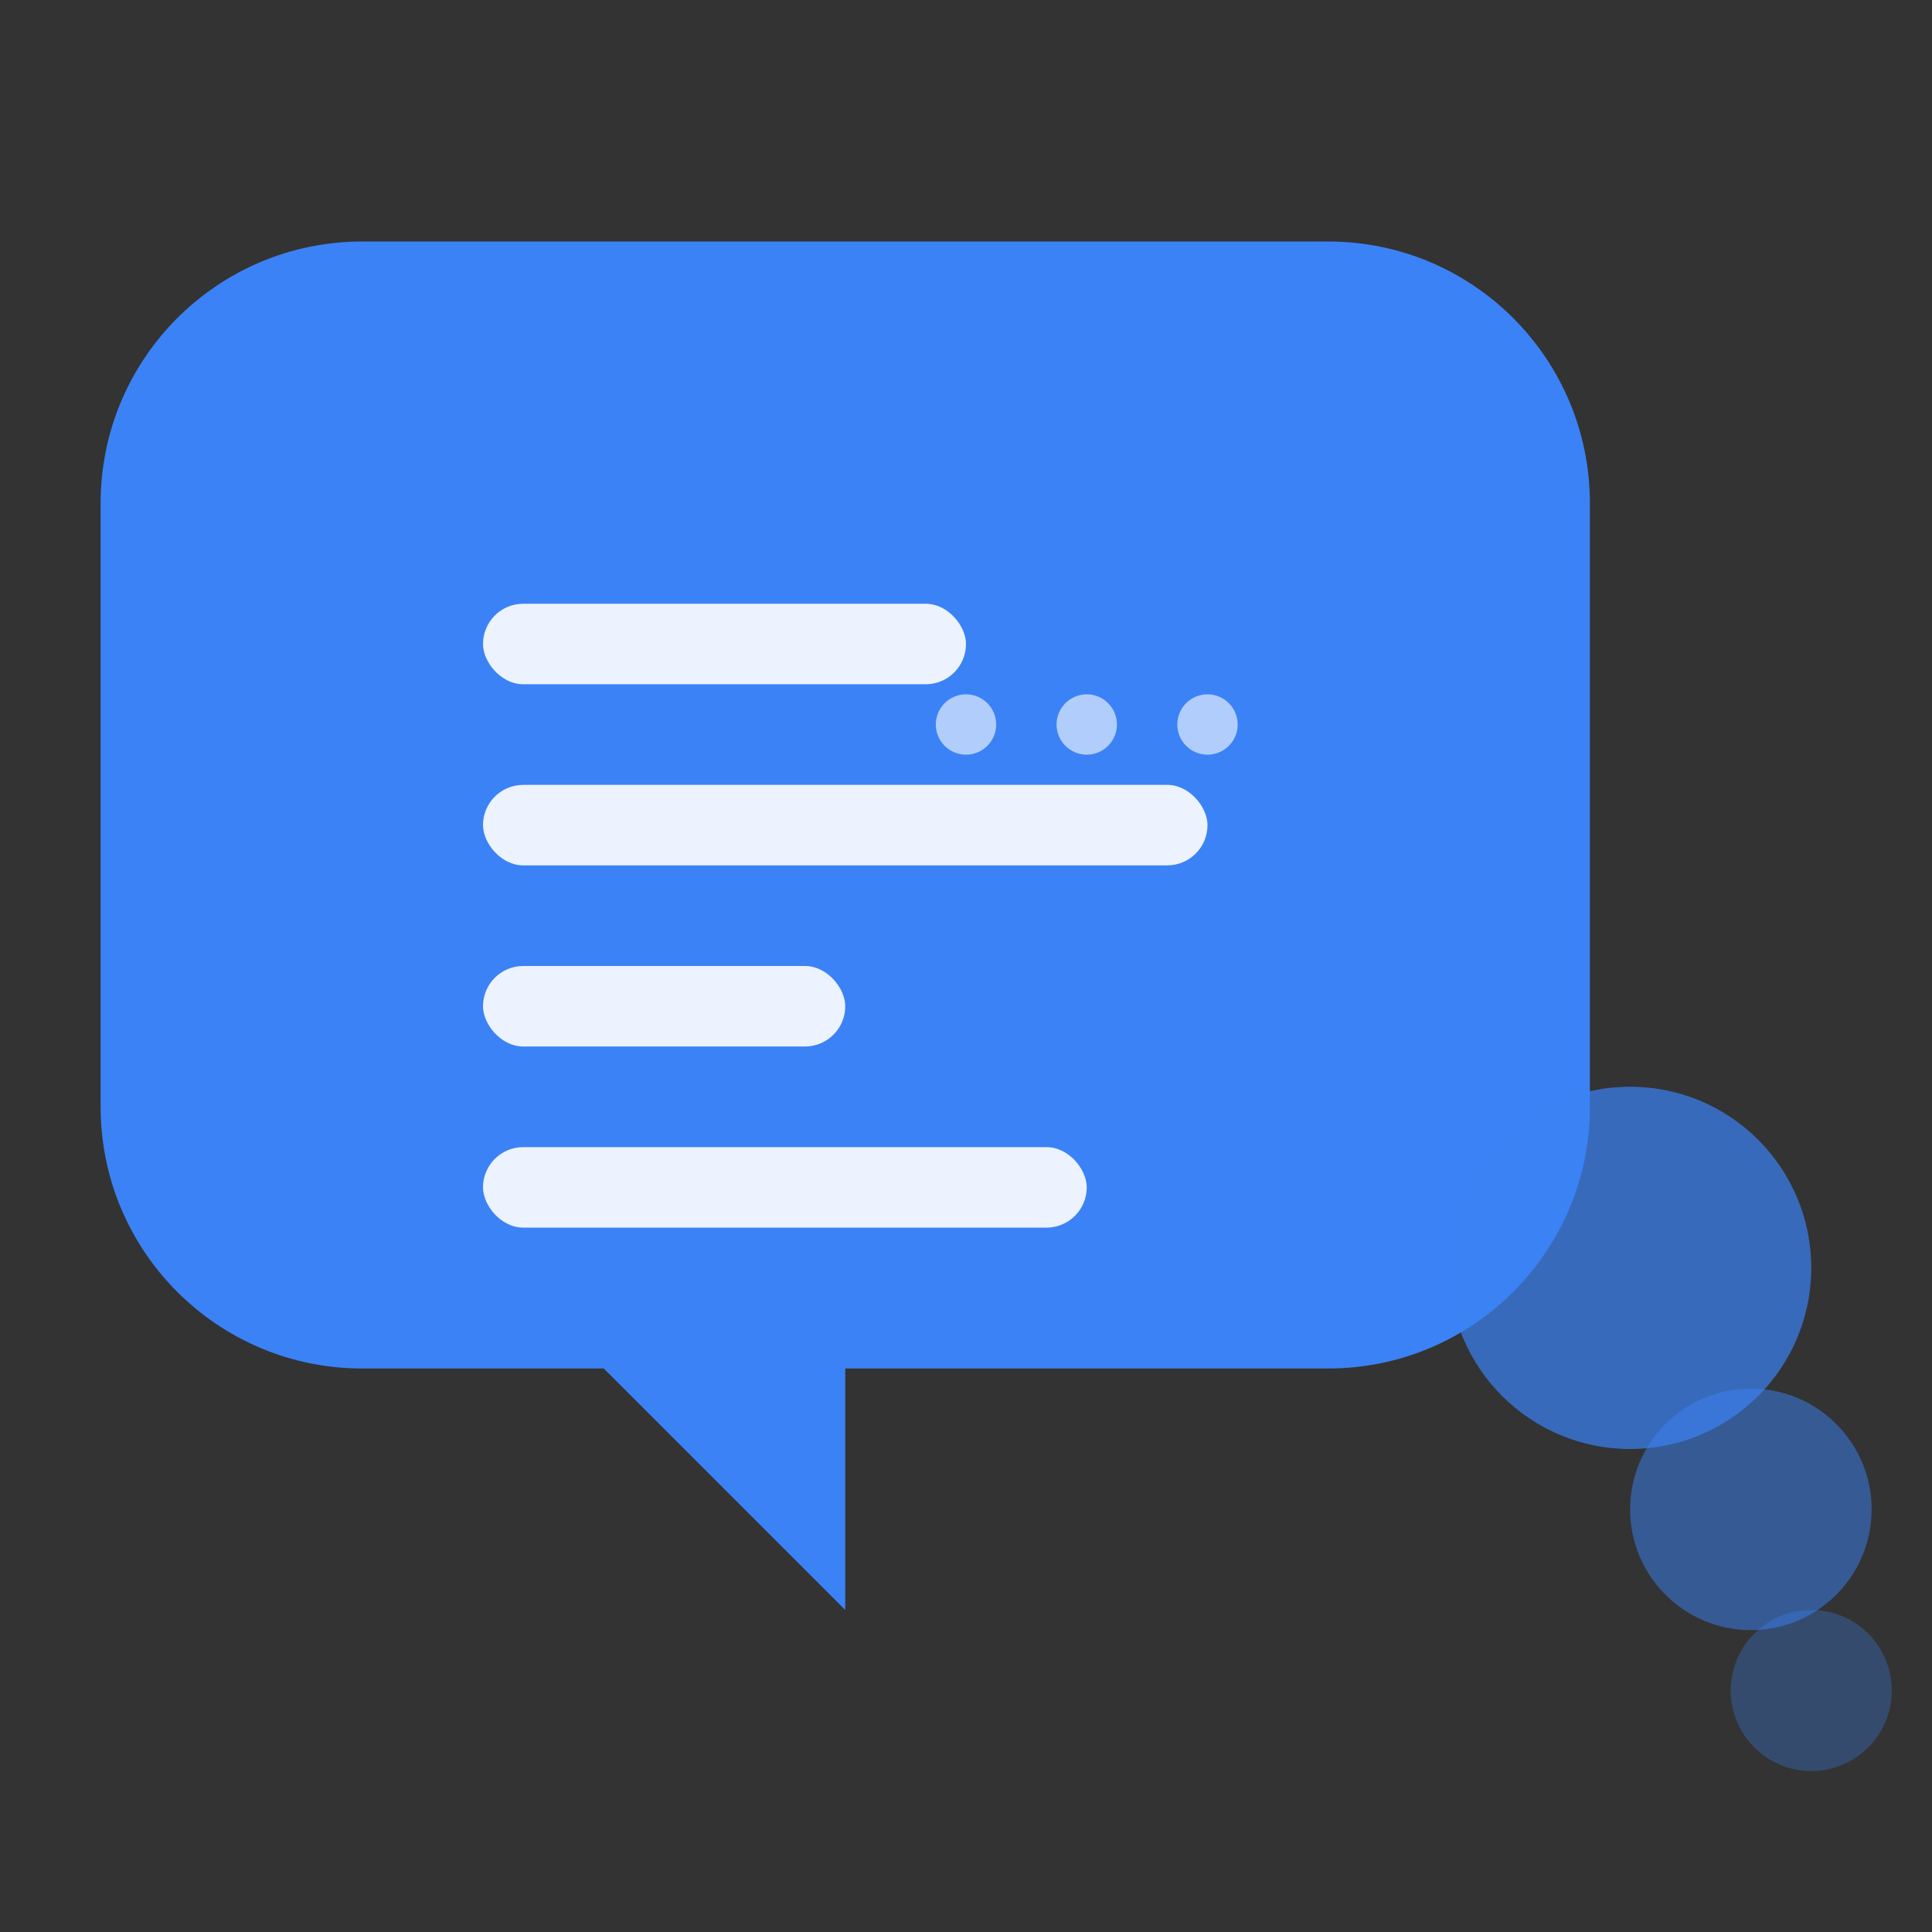
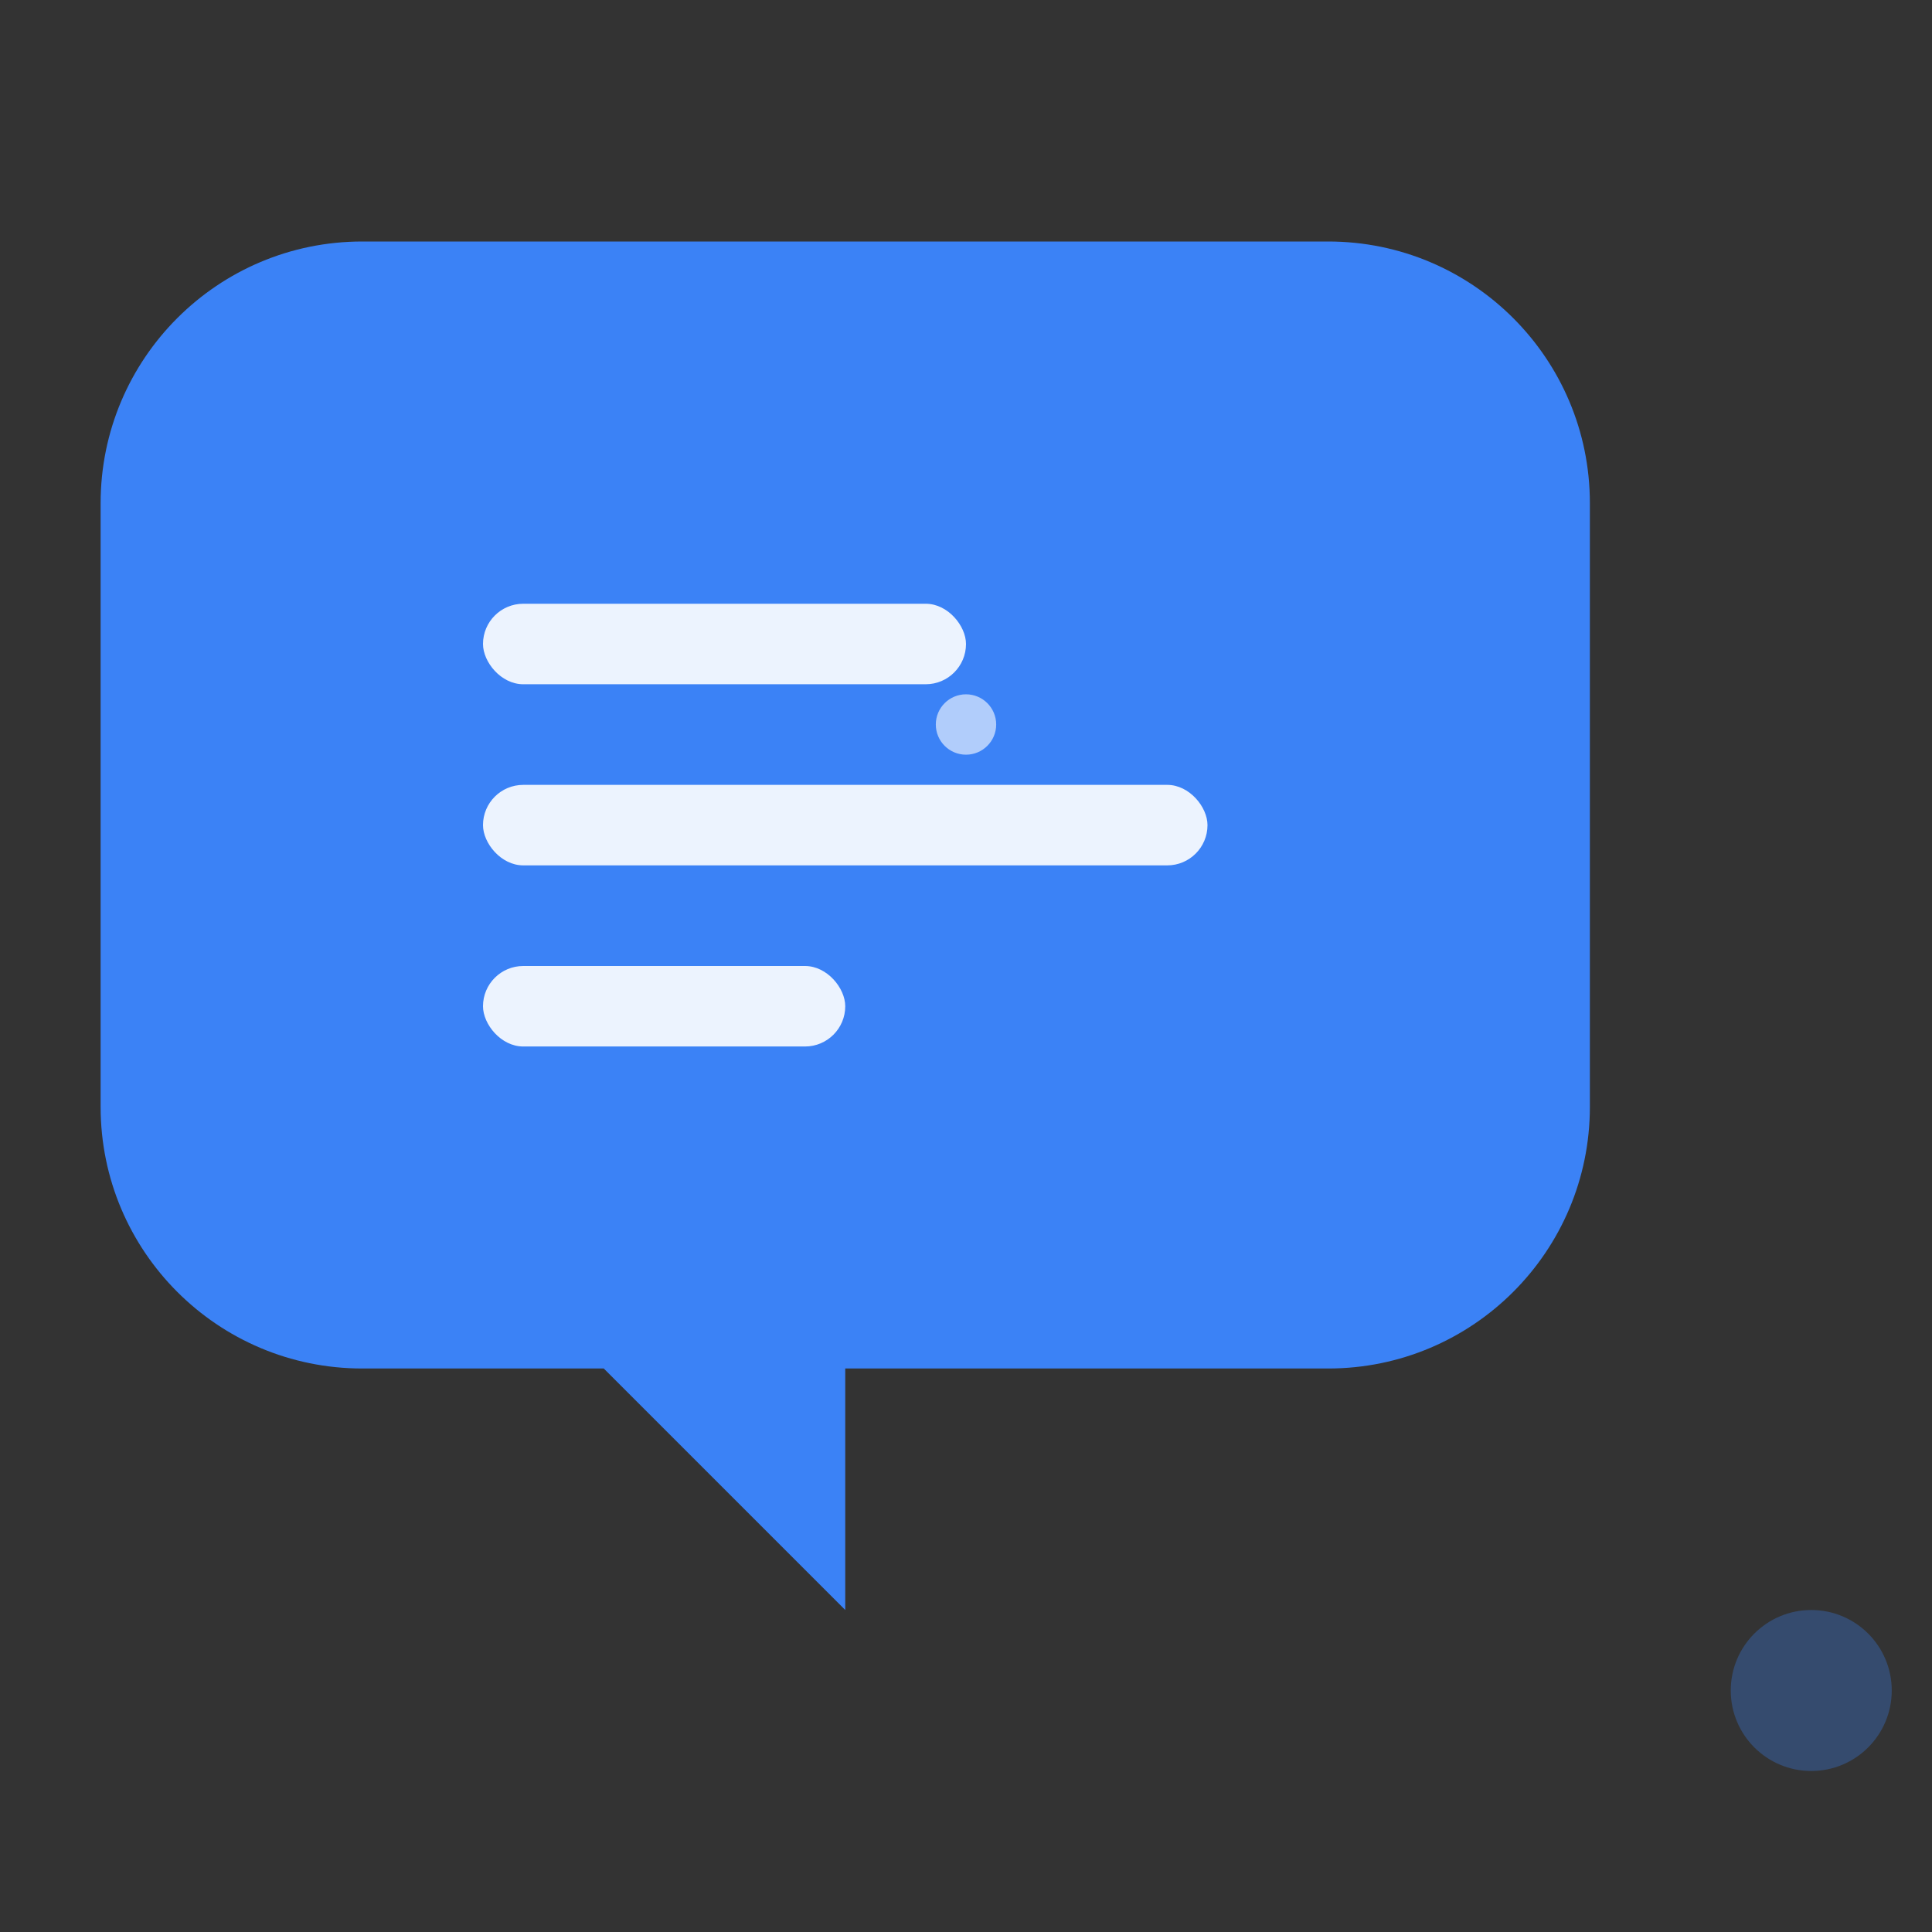
<svg xmlns="http://www.w3.org/2000/svg" width="192" height="192" viewBox="0 0 192 192" fill="none">
  <rect x="0" y="0" width="192" height="192" fill="#333333" stroke="none" />
  <path d="M36 24C21.641 24 10 35.641 10 50V110C10 124.359 21.641 136 36 136H60L84 160V136H132C146.359 136 158 124.359 158 110V50C158 35.641 146.359 24 132 24H36Z" fill="#3B82F6" />
-   <circle cx="162" cy="126" r="18" fill="#3B82F6" opacity="0.7" />
-   <circle cx="174" cy="150" r="12" fill="#3B82F6" opacity="0.5" />
  <circle cx="180" cy="168" r="8" fill="#3B82F6" opacity="0.3" />
  <rect x="48" y="60" width="48" height="8" rx="4" fill="white" opacity="0.9" />
  <rect x="48" y="78" width="72" height="8" rx="4" fill="white" opacity="0.9" />
  <rect x="48" y="96" width="36" height="8" rx="4" fill="white" opacity="0.9" />
-   <rect x="48" y="114" width="60" height="8" rx="4" fill="white" opacity="0.9" />
-   <circle cx="120" cy="72" r="3" fill="white" opacity="0.6" />
-   <circle cx="108" cy="72" r="3" fill="white" opacity="0.6" />
  <circle cx="96" cy="72" r="3" fill="white" opacity="0.6" />
</svg>